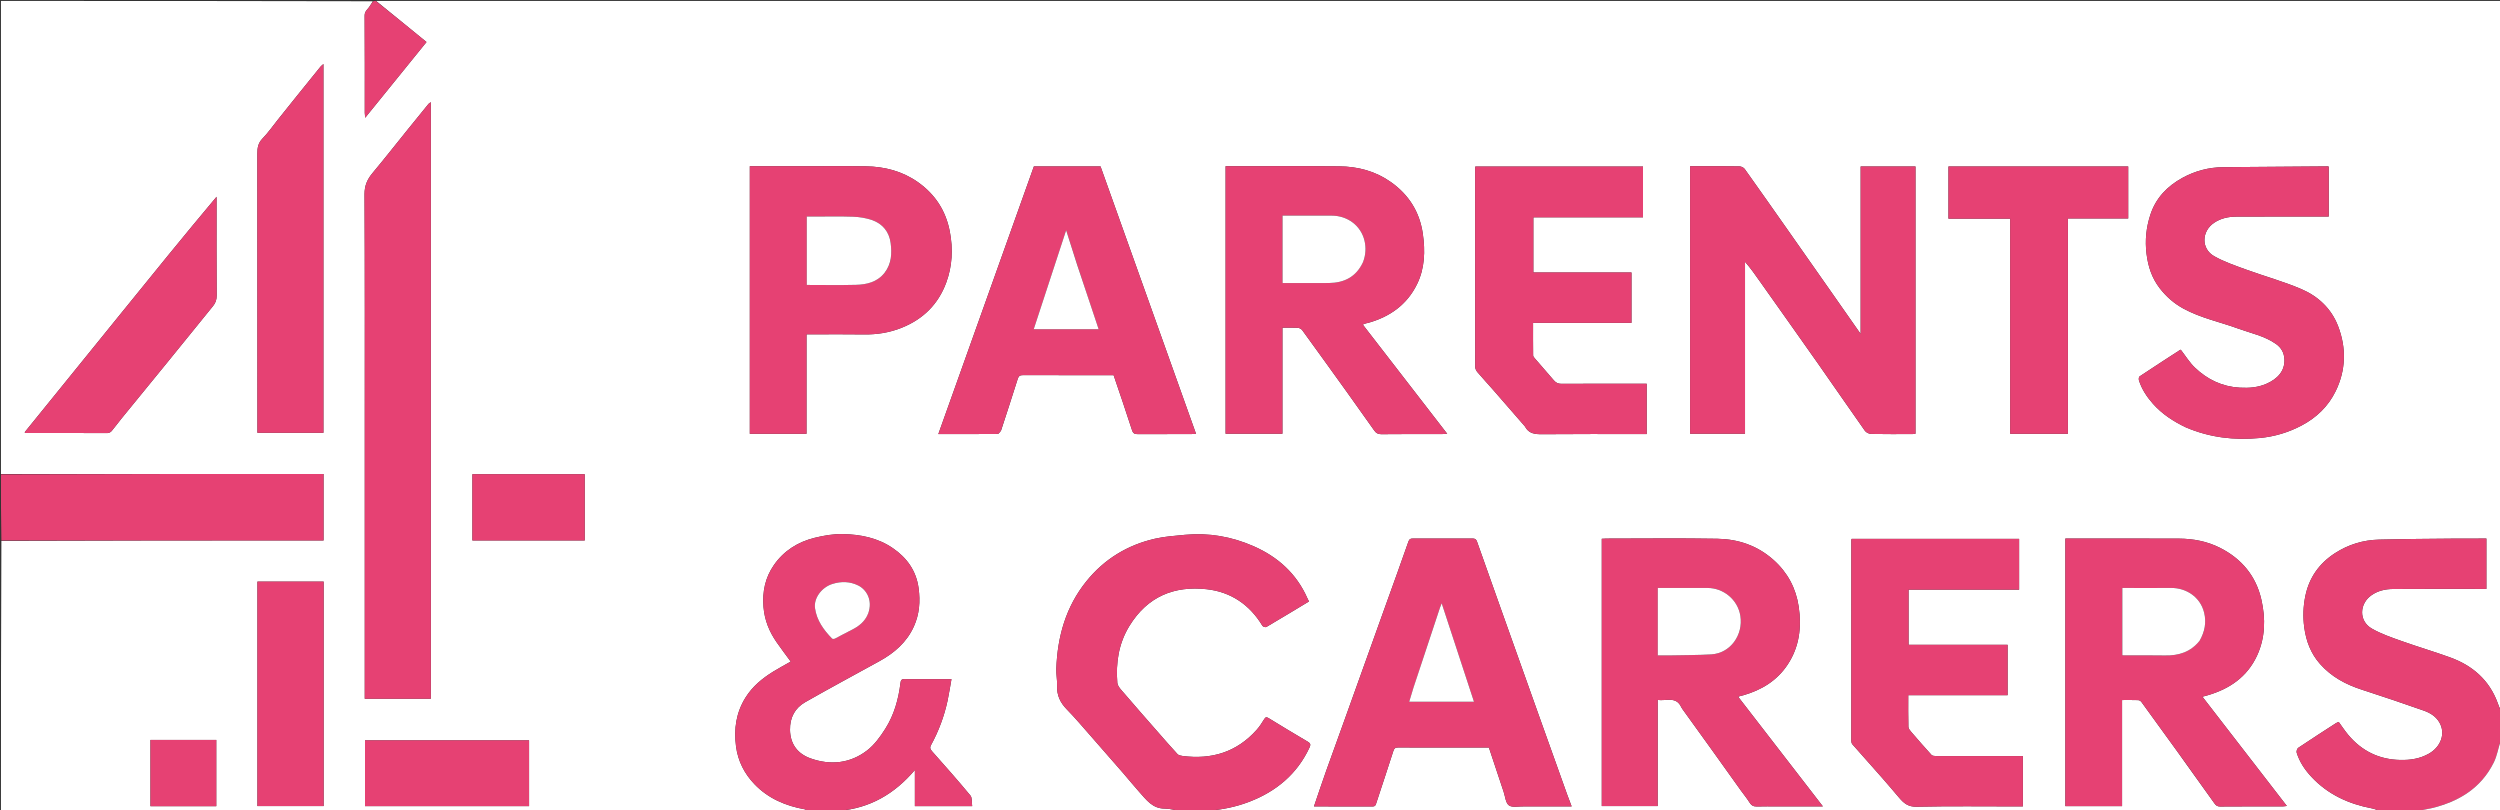
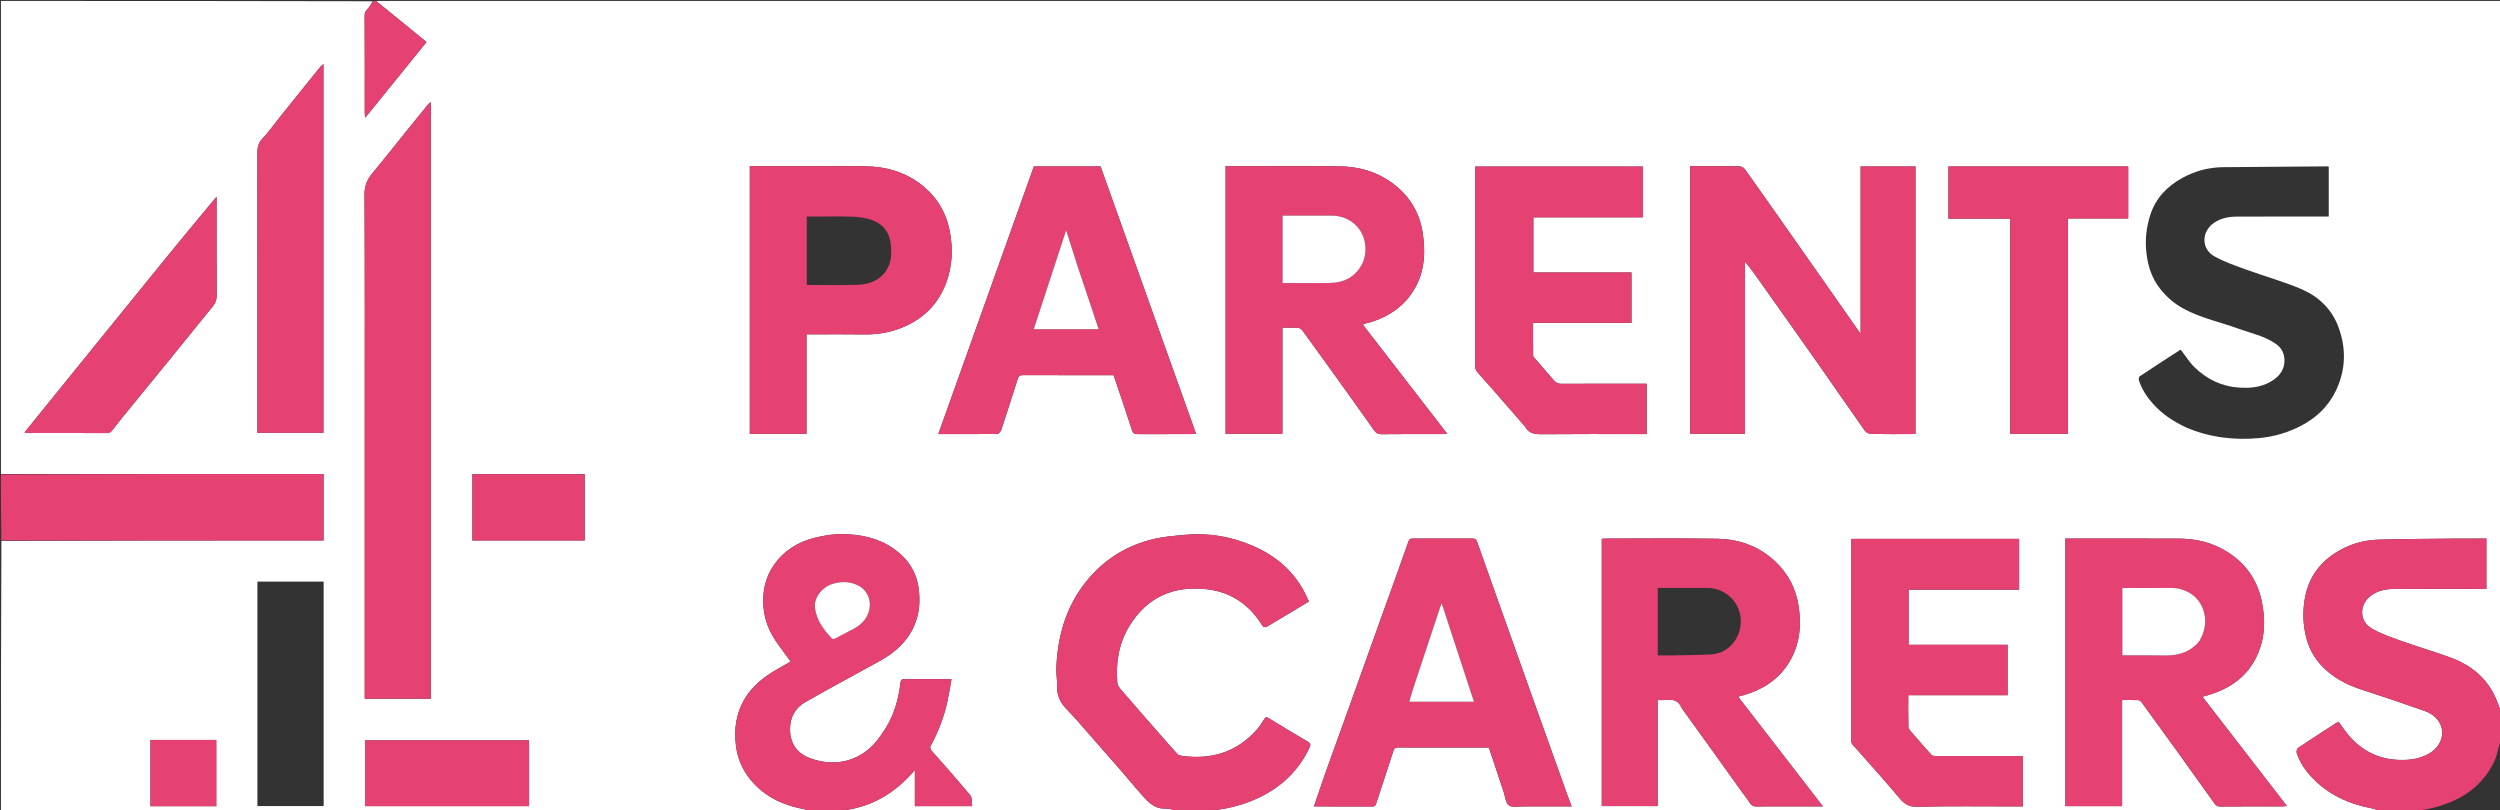
<svg xmlns="http://www.w3.org/2000/svg" version="1.1" id="Layer_1" x="0px" y="0px" width="100%" viewBox="0 0 2632 853" enable-background="new 0 0 2632 853" xml:space="preserve">
  <rect x="0" y="0" width="2632" height="853" fill="#333333" stroke="none" />
  <path fill="#FFFFFF" opacity="1" stroke="none" d=" M1,499   C1,333.077 1,167.154 1,1   C131.363,1 261.725,1 392.445,1.331   C391.715,3.091 390.42,4.409 389.586,5.973   C387.733,9.448 383.834,11.403 383.87,16.387   C384.118,50.517 383.996,84.651 384.014,118.784   C384.015,120.144 384.224,121.504 384.43,124.008   C406.412,96.864 427.614,70.681 449.023,44.244   C431.264,29.76 413.632,15.38 396,1   C1141.563,1 1887.127,1 2633,1   C2633,249.696 2633,498.392 2632.649,747.422   C2631.382,745.188 2630.486,742.614 2629.547,740.055   C2620.67,715.858 2603.029,700.644 2579.37,692.076   C2562.506,685.969 2545.262,680.918 2528.371,674.884   C2517.659,671.057 2506.666,667.355 2496.905,661.69   C2483.185,653.727 2483.777,635.463 2496.925,626.468   C2503.706,621.829 2511.367,620.156 2519.224,620.097   C2550.218,619.861 2581.214,620 2612.209,620   C2613.991,620 2615.773,620 2617.676,620   C2617.676,602.092 2617.676,584.709 2617.676,567   C2607.048,567 2596.741,566.911 2586.436,567.017   C2559.171,567.299 2531.9,567.4 2504.645,568.098   C2488.014,568.524 2472.383,573.258 2458.336,582.333   C2441.718,593.068 2431.023,608.107 2427.03,627.609   C2424.802,638.485 2424.396,649.409 2425.906,660.508   C2427.876,674.991 2432.809,688.024 2442.551,699.035   C2454.438,712.471 2469.542,720.599 2486.44,726.062   C2508.317,733.135 2530.101,740.513 2551.791,748.142   C2558.289,750.427 2564.324,754.077 2568.051,760.316   C2575.131,772.173 2569.694,786.394 2556.954,793.558   C2547.632,798.8 2537.637,800.304 2527.038,800.086   C2504.647,799.625 2486.505,790.681 2472.235,773.675   C2468.68,769.437 2465.649,764.759 2462.216,760.062   C2461.377,760.421 2460.267,760.72 2459.347,761.315   C2446.04,769.919 2432.706,778.486 2419.556,787.324   C2418.353,788.133 2417.494,791.013 2417.948,792.473   C2420.969,802.173 2426.571,810.487 2433.418,817.83   C2450.714,836.378 2472.56,846.372 2497.157,851.069   C2500.181,851.646 2503.056,853.004 2506,854   C2094.637,854 1683.275,854 1271.661,853.627   C1286.542,852.467 1301.198,849.507 1315.372,844.04   C1343.846,833.058 1365.688,814.852 1378.729,786.788   C1380.056,783.933 1379.639,782.518 1376.97,780.942   C1363.186,772.803 1349.443,764.588 1335.821,756.181   C1333.312,754.633 1332.335,754.824 1330.833,757.308   C1328.47,761.214 1325.924,765.104 1322.891,768.496   C1301.992,791.868 1275.58,799.872 1245.03,795.889   C1243.164,795.646 1240.827,795.175 1239.673,793.922   C1232.192,785.803 1224.956,777.458 1217.682,769.149   C1206.289,756.135 1194.842,743.165 1183.615,730.008   C1180.702,726.594 1176.631,722.703 1176.32,718.776   C1174.658,697.776 1177.687,677.51 1188.962,659.097   C1208.185,627.704 1236.49,616.588 1270.36,620.321   C1295.814,623.127 1315.662,636.577 1329.095,658.856   C1329.666,659.804 1332.314,660.612 1333.181,660.102   C1348.202,651.279 1363.094,642.238 1378.073,633.209   C1377.442,631.937 1376.892,630.934 1376.433,629.891   C1365.015,603.926 1345.337,586.295 1319.833,575.07   C1296.848,564.954 1272.637,560.699 1247.508,563.052   C1236.922,564.044 1226.198,564.806 1215.879,567.169   C1186.832,573.822 1162.448,588.772 1143.738,611.966   C1122.167,638.707 1113.256,670.169 1112.076,704.059   C1111.871,709.974 1113.127,715.942 1112.897,721.854   C1112.508,731.87 1116.146,739.709 1123.118,746.818   C1131.889,755.761 1139.969,765.388 1148.255,774.8   C1159.795,787.907 1171.276,801.066 1182.728,814.25   C1188.335,820.705 1193.669,827.403 1199.398,833.745   C1206.794,841.933 1213.271,851.378 1226.368,851.314   C1231.908,851.287 1237.456,853.05 1243,854   C1123.304,854 1003.608,854 883.654,853.631   C915.805,850.784 941.738,835.908 963.172,810.646   C963.172,824.022 963.172,836.286 963.172,848.687   C983.238,848.687 1002.956,848.687 1023.51,848.687   C1022.915,844.63 1023.649,839.932 1021.641,837.507   C1008.514,821.653 994.869,806.223 981.182,790.841   C979.156,788.564 978.806,786.953 980.198,784.399   C988.216,769.686 994.055,754.128 997.584,737.751   C999.174,730.37 1000.295,722.888 1001.709,715.002   C984.1,715.002 967.953,715.054 951.806,714.956   C948.764,714.938 948.294,716.818 948.023,719.02   C945.924,736.088 941.344,752.504 932.177,767.052   C926.882,775.454 920.692,784.033 912.954,790.006   C895.074,803.809 874.279,805.915 853.284,798.407   C839.991,793.653 831.994,783.613 831.73,768.507   C831.503,755.522 836.832,745.426 847.817,739.173   C873.68,724.451 899.903,710.36 925.975,696.003   C941.592,687.404 954.581,676.203 962.109,659.567   C967.975,646.604 969.021,633.163 967.1,619.154   C964.579,600.764 954.742,587.227 939.936,577.068   C924.158,566.242 905.928,562.638 887.297,562.271   C877.439,562.077 867.317,563.824 857.684,566.196   C840.119,570.522 825.261,579.8 814.798,594.854   C805.623,608.054 802.482,622.817 803.792,639.007   C804.919,652.938 809.901,665.001 817.66,676.192   C822.466,683.125 827.588,689.839 832.468,696.513   C826.313,700.02 820.097,703.326 814.121,707.019   C802.588,714.145 792.241,722.613 784.937,734.299   C775.017,750.168 772.439,767.336 774.87,785.75   C776.929,801.337 783.724,814.532 794.289,825.562   C808.701,840.608 827.091,848.448 847.42,852.066   C848.365,852.235 849.144,853.334 850,854   C567.103,854 284.206,854 1,854   C1,759.304 1,664.608 1.469,569.456   C114.829,569 227.72,569 340.651,569   C340.651,545.365 340.651,522.32 340.651,499   C227.201,499 114.101,499 1,499  M1883.511,244.039   C1867.994,221.98 1852.526,199.886 1836.853,177.938   C1835.756,176.403 1833.153,175.163 1831.226,175.128   C1818.067,174.884 1804.902,175 1791.739,175   C1787.626,175 1783.513,175 1779.316,175   C1779.316,269.258 1779.316,362.957 1779.316,456.624   C1798.684,456.624 1817.732,456.624 1837.155,456.624   C1837.155,396.046 1837.155,335.843 1837.155,275.64   C1843.021,282.263 1847.899,289.325 1852.854,296.334   C1873.143,325.034 1893.532,353.664 1913.735,382.425   C1930.357,406.089 1946.705,429.945 1963.398,453.558   C1964.665,455.35 1967.694,456.805 1969.936,456.85   C1984.426,457.142 1998.925,457.007 2013.42,456.984   C2014.524,456.982 2015.628,456.758 2016.626,456.649   C2016.626,362.627 2016.626,268.927 2016.626,175.257   C1997.321,175.257 1978.391,175.257 1958.888,175.257   C1958.888,233.805 1958.888,292.099 1958.888,351.565   C1948.144,336.219 1938.148,321.926 1928.134,307.646   C1913.404,286.642 1898.66,265.647 1883.511,244.039  M2303.081,806.372   C2312.52,819.521 2321.964,832.666 2331.391,845.823   C2332.853,847.864 2334.338,849.126 2337.291,849.101   C2359.281,848.915 2381.272,849.006 2403.263,848.982   C2404.468,848.981 2405.672,848.725 2407.588,848.506   C2377.727,809.871 2348.338,771.848 2318.698,733.499   C2320.839,732.915 2322.539,732.48 2324.222,731.989   C2347.308,725.258 2365.837,712.617 2376.191,690.266   C2384.963,671.331 2385.318,651.25 2380.798,631.348   C2375.126,606.371 2359.962,588.203 2337.154,576.712   C2323.644,569.905 2308.983,567.118 2293.934,567.054   C2255.95,566.892 2217.965,567 2179.98,567   C2178.062,567 2176.143,567 2174.396,567   C2174.396,661.434 2174.396,755.126 2174.396,848.724   C2194.389,848.724 2213.984,848.724 2234.113,848.724   C2234.113,811.407 2234.113,774.364 2234.113,737.001   C2240.12,737.001 2245.597,736.89 2251.062,737.09   C2252.231,737.133 2253.736,738.03 2254.448,739.001   C2263.148,750.864 2271.706,762.83 2280.346,774.737   C2287.843,785.067 2295.397,795.356 2303.081,806.372  M1417.92,412.633   C1427.579,426.219 1437.221,439.819 1446.913,453.382   C1448.646,455.807 1450.663,457.162 1454.14,457.123   C1475.468,456.878 1496.8,457.006 1518.13,456.988   C1519.688,456.987 1521.245,456.817 1523.613,456.678   C1493.689,417.976 1464.292,379.956 1434.711,341.697   C1436.161,341.143 1437.17,340.713 1438.209,340.376   C1438.829,340.175 1439.507,340.163 1440.138,339.988   C1463.068,333.64 1481.189,320.893 1491.816,299.245   C1500.061,282.449 1500.6,264.338 1497.965,246.148   C1494.645,223.227 1483.318,205.128 1464.381,191.713   C1447.998,180.108 1429.467,175.289 1409.801,175.104   C1371.809,174.747 1333.811,175 1295.816,175   C1294.031,175 1292.246,175 1290.307,175   C1290.307,269.217 1290.307,362.927 1290.307,456.63   C1310.333,456.63 1330.049,456.63 1350.134,456.63   C1350.134,419.331 1350.134,382.399 1350.134,345   C1355.785,345 1361.087,344.806 1366.359,345.117   C1367.966,345.212 1370.029,346.304 1370.974,347.602   C1386.569,369.016 1402.02,390.536 1417.92,412.633  M1832.987,832.476   C1835.977,836.577 1839.175,840.546 1841.883,844.826   C1843.762,847.794 1845.868,849.196 1849.494,849.075   C1856.984,848.826 1864.488,849 1871.986,849   C1887.421,849 1902.856,849 1919.154,849   C1889.114,810.124 1859.573,771.893 1829.891,733.48   C1831.387,733.022 1832.161,732.763 1832.948,732.55   C1833.732,732.339 1834.537,732.208 1835.317,731.984   C1854.537,726.471 1870.824,716.643 1882.052,699.65   C1894.375,681.002 1896.91,660.207 1893.689,638.738   C1890.773,619.302 1882.043,602.696 1867.03,589.38   C1850.114,574.377 1830.053,567.591 1808.137,567.197   C1769.159,566.496 1730.16,566.997 1691.17,567.01   C1689.562,567.01 1687.953,567.155 1686.345,567.232   C1686.345,661.311 1686.345,755.012 1686.345,848.595   C1706.074,848.595 1725.456,848.595 1745.199,848.595   C1745.199,811.263 1745.199,774.335 1745.199,736.904   C1754.193,738.197 1764.647,732.72 1770.057,744.556   C1770.325,745.144 1770.678,745.703 1771.057,746.229   C1781.666,760.959 1792.316,775.66 1802.891,790.415   C1812.794,804.232 1822.62,818.104 1832.987,832.476  M384,448.5   C384,544.239 384,639.978 384,735.594   C407.743,735.594 430.793,735.594 453.594,735.594   C453.594,526.199 453.594,317.212 453.594,107.573   C452.387,108.449 451.623,108.796 451.147,109.379   C443.882,118.281 436.638,127.199 429.423,136.141   C417.061,151.459 404.901,166.946 392.292,182.058   C386.733,188.722 383.708,195.331 383.756,204.548   C384.177,285.53 384,366.515 384,448.5  M1606.501,849   C1622.259,849 1638.016,849 1654.637,849   C1652.9,844.413 1651.412,840.658 1650.051,836.859   C1640.041,808.934 1630.038,781.005 1620.068,753.066   C1606.702,715.609 1593.363,678.143 1580.023,640.676   C1571.659,617.183 1563.291,593.691 1554.999,570.172   C1554.167,567.812 1552.959,566.929 1550.385,566.942   C1529.392,567.046 1508.399,567.012 1487.406,566.984   C1485.071,566.98 1483.772,567.348 1482.801,570.134   C1474.92,592.762 1466.701,615.273 1458.607,637.828   C1444.237,677.868 1429.894,717.918 1415.515,757.955   C1409.068,775.905 1402.485,793.807 1396.107,811.781   C1391.752,824.055 1387.645,836.416 1383.339,848.999   C1404.116,848.999 1424.604,848.95 1445.091,849.052   C1448.082,849.067 1448.391,847.219 1449.077,845.118   C1454.997,826.984 1461.076,808.9 1466.888,790.731   C1467.813,787.838 1469.059,786.914 1472.044,786.934   C1490.87,787.064 1509.698,787 1528.525,787   C1541.505,787 1554.485,787 1567.513,787   C1572.738,802.716 1577.856,818.178 1583.027,833.623   C1584.685,838.575 1585.123,845.358 1588.601,847.881   C1592.143,850.449 1598.742,848.803 1604.002,848.997   C1604.501,849.016 1605.002,849 1606.501,849  M1053.881,453.414   C1059.762,435.267 1065.736,417.149 1071.434,398.944   C1072.424,395.78 1073.899,394.923 1077.017,394.939   C1098.677,395.054 1120.337,395 1141.996,395   C1152.144,395 1162.292,395 1172.418,395   C1178.969,414.411 1185.599,433.496 1191.74,452.736   C1192.934,456.476 1194.622,457.081 1197.98,457.059   C1216.641,456.936 1235.302,457.005 1253.962,456.991   C1255.551,456.989 1257.14,456.856 1259.199,456.762   C1225.553,362.554 1192.079,268.827 1158.635,175.182   C1134.979,175.182 1111.683,175.182 1088.482,175.182   C1054.953,269.102 1021.491,362.83 987.873,456.996   C1009.086,456.996 1029.734,457.037 1050.38,456.874   C1051.396,456.866 1052.398,455.073 1053.881,453.414  M2301.54,450.003   C2326.409,460.639 2352.276,463.728 2379.125,461.13   C2394.705,459.622 2409.181,455.288 2422.966,448.045   C2438.736,439.759 2451.068,427.919 2458.88,412.007   C2469.865,389.636 2470.404,366.359 2461.506,343.253   C2454.423,324.861 2440.505,311.897 2422.875,304.356   C2404.035,296.298 2384.092,290.856 2364.792,283.827   C2353.343,279.658 2341.607,275.688 2331.08,269.723   C2317.225,261.871 2317.685,243.548 2330.935,234.588   C2337.959,229.837 2345.953,228.121 2354.176,228.072   C2384.837,227.891 2415.501,228 2446.163,228   C2447.95,228 2449.736,228 2451.691,228   C2451.691,210.124 2451.691,192.741 2451.691,175.531   C2451.244,175.282 2451.105,175.137 2450.967,175.138   C2414.205,175.416 2377.444,175.683 2340.682,176.003   C2325.491,176.135 2311.097,179.922 2297.863,187.144   C2281.82,195.898 2269.659,208.298 2263.836,226.261   C2259.504,239.624 2258.131,253.011 2259.836,267.023   C2261.478,280.521 2265.469,292.775 2273.85,303.568   C2280.72,312.415 2288.97,319.602 2298.794,324.941   C2317.029,334.851 2337.373,339.003 2356.661,346.041   C2369.938,350.886 2384.055,353.664 2395.944,361.969   C2401.574,365.902 2404.632,371.137 2405.022,378.038   C2405.742,390.778 2397.428,399.058 2386.207,403.996   C2377.246,407.939 2367.861,408.689 2358.071,408.128   C2339.466,407.062 2323.844,399.533 2310.708,386.938   C2305.112,381.572 2300.963,374.696 2295.941,368.23   C2296.038,368.206 2295.514,368.201 2295.147,368.438   C2280.892,377.683 2266.622,386.905 2252.486,396.329   C2251.686,396.862 2251.484,399.236 2251.881,400.472   C2254.881,409.823 2260.205,417.859 2266.67,425.136   C2276.213,435.876 2287.975,443.624 2301.54,450.003  M845.5,175   C826.751,175 808.003,175 789.383,175   C789.383,269.407 789.383,363.098 789.383,456.737   C809.362,456.737 828.957,456.737 849.088,456.737   C849.088,421.767 849.088,387.055 849.088,352   C851.428,352 853.232,352 855.036,352   C873.195,352 891.359,351.772 909.513,352.074   C923.336,352.304 936.613,350.17 949.423,345.01   C971.923,335.947 987.774,320.339 996.21,297.453   C1002.621,280.059 1003.45,262.284 1000.044,244.145   C995.911,222.138 984.727,204.739 966.491,191.842   C950.012,180.188 931.331,175.386 911.473,175.077   C889.82,174.74 868.158,175 845.5,175  M1605.521,449.016   C1609.457,456.68 1616.113,457.222 1623.862,457.147   C1658.682,456.81 1693.508,457 1728.331,457   C1730.101,457 1731.872,457 1733.635,457   C1733.635,439.006 1733.635,421.624 1733.635,404   C1731.455,404 1729.636,404 1727.818,404   C1699.826,404 1671.833,403.926 1643.842,404.092   C1640.265,404.113 1637.942,402.836 1635.776,400.302   C1629.25,392.665 1622.608,385.126 1616.057,377.51   C1615.237,376.556 1614.118,375.373 1614.104,374.284   C1613.961,363.006 1614.016,351.726 1614.016,339.911   C1648.899,339.911 1683.28,339.911 1717.624,339.911   C1717.624,321.983 1717.624,304.601 1717.624,286.858   C1682.988,286.858 1648.727,286.858 1614.314,286.858   C1614.314,267.443 1614.314,248.396 1614.314,228.808   C1653.004,228.808 1691.384,228.808 1729.75,228.808   C1729.75,210.668 1729.75,193.071 1729.75,175.298   C1670.793,175.298 1612.087,175.298 1553.179,175.298   C1553.108,176.385 1553.009,177.189 1553.009,177.993   C1553.001,247.473 1552.982,316.953 1553.104,386.433   C1553.107,388.29 1554.283,390.46 1555.547,391.943   C1561.003,398.347 1566.754,404.499 1572.29,410.836   C1583.234,423.361 1594.106,435.949 1605.521,449.016  M2054.5,796   C2048.835,796 2043.168,796.073 2037.505,795.947   C2036.13,795.916 2034.288,795.664 2033.478,794.772   C2026.28,786.84 2019.219,778.782 2012.239,770.659   C2010.896,769.096 2009.208,767.105 2009.16,765.272   C2008.871,754.334 2009.017,743.384 2009.017,731.899   C2044.243,731.899 2078.96,731.899 2113.614,731.899   C2113.614,713.966 2113.614,696.583 2113.614,678.836   C2078.633,678.836 2044.036,678.836 2009.329,678.836   C2009.329,659.415 2009.329,640.366 2009.329,620.774   C2048.371,620.774 2087.086,620.774 2125.729,620.774   C2125.729,602.628 2125.729,585.03 2125.729,567.325   C2066.747,567.325 2008.037,567.325 1949.41,567.325   C1949.229,567.956 1949.064,568.264 1949.064,568.572   C1949.035,639.058 1949.012,709.544 1949.048,780.03   C1949.048,781.238 1949.427,782.739 1950.191,783.61   C1960.746,795.634 1971.441,807.535 1982.011,819.545   C1987.88,826.213 1993.589,833.023 1999.357,839.779   C2004.175,845.421 2008.767,849.532 2017.683,849.33   C2053.158,848.528 2088.662,849 2124.156,849   C2125.943,849 2127.73,849 2129.695,849   C2129.695,831.13 2129.695,813.748 2129.695,796   C2104.761,796 2080.131,796 2054.5,796  M2196.5,230   C2211.25,230 2225.999,230 2240.586,230   C2240.586,211.238 2240.586,193.194 2240.586,175.267   C2177.261,175.267 2114.351,175.267 2051.323,175.267   C2051.323,193.581 2051.323,211.626 2051.323,230.211   C2073.023,230.211 2094.406,230.211 2116.289,230.211   C2116.289,306.111 2116.289,381.47 2116.289,456.721   C2136.73,456.721 2156.657,456.721 2177.094,456.721   C2177.094,381.085 2177.094,305.726 2177.094,230   C2183.568,230 2189.534,230 2196.5,230  M292.51,125.992   C287.18,132.644 282.299,139.735 276.375,145.808   C271.703,150.597 270.905,155.717 270.913,161.906   C271.037,257.853 271,353.799 271,449.746   C271,451.691 271,453.636 271,455.674   C294.592,455.674 317.635,455.674 340.514,455.674   C340.514,326.282 340.514,197.216 340.514,67.38   C339.029,68.724 338.074,69.39 337.368,70.259   C329.101,80.443 320.853,90.643 312.639,100.869   C306.07,109.048 299.554,117.27 292.51,125.992  M228,216.57   C228,213.427 228,210.284 228,207.141   C193.385,248.368 159.97,289.675 126.533,330.963   C93.018,372.349 59.48,413.716 25.939,455.106   C26.533,455.548 26.772,455.882 27.012,455.883   C55.839,455.937 84.665,455.997 113.491,455.903   C114.877,455.899 116.636,454.838 117.576,453.724   C121.162,449.474 124.405,444.936 127.919,440.621   C144.299,420.508 160.755,400.457 177.129,380.338   C192.874,360.992 208.545,341.585 224.267,322.219   C226.927,318.941 228.162,315.5 228.127,311.03   C227.887,279.87 228,248.708 228,216.57  M271,713.5   C271,758.573 271,803.646 271,848.598   C294.741,848.598 317.787,848.598 340.742,848.598   C340.742,769.617 340.742,691.038 340.742,612.314   C317.438,612.314 294.393,612.314 271,612.314   C271,645.918 271,679.209 271,713.5  M557,811.5   C557,800.747 557,789.995 557,779.395   C498.915,779.395 441.55,779.395 384.271,779.395   C384.271,802.716 384.271,825.642 384.271,848.694   C441.907,848.694 499.272,848.694 557,848.694   C557,836.427 557,824.464 557,811.5  M567.5,569   C583.581,569 599.661,569 615.596,569   C615.596,545.247 615.596,522.205 615.596,499.266   C575.942,499.266 536.693,499.266 497.316,499.266   C497.316,522.574 497.316,545.615 497.316,569   C520.586,569 543.543,569 567.5,569  M166.548,779   C163.786,779 161.024,779 158.391,779   C158.391,802.732 158.391,825.771 158.391,848.741   C181.703,848.741 204.623,848.741 227.696,848.741   C227.696,825.443 227.696,802.405 227.696,779   C207.442,779 187.49,779 166.548,779  z" />
  <path fill="#E64173" opacity="1" stroke="none" d=" M850.469,854   C849.144,853.334 848.365,852.235 847.42,852.066   C827.091,848.448 808.701,840.608 794.289,825.562   C783.724,814.532 776.929,801.337 774.87,785.75   C772.439,767.336 775.017,750.168 784.937,734.299   C792.241,722.613 802.588,714.145 814.121,707.019   C820.097,703.326 826.313,700.02 832.468,696.513   C827.588,689.839 822.466,683.125 817.66,676.192   C809.901,665.001 804.919,652.938 803.792,639.007   C802.482,622.817 805.623,608.054 814.798,594.854   C825.261,579.8 840.119,570.522 857.684,566.196   C867.317,563.824 877.439,562.077 887.297,562.271   C905.928,562.638 924.158,566.242 939.936,577.068   C954.742,587.227 964.579,600.764 967.1,619.154   C969.021,633.163 967.975,646.604 962.109,659.567   C954.581,676.203 941.592,687.404 925.975,696.003   C899.903,710.36 873.68,724.451 847.817,739.173   C836.832,745.426 831.503,755.522 831.73,768.507   C831.994,783.613 839.991,793.653 853.284,798.407   C874.279,805.915 895.074,803.809 912.954,790.006   C920.692,784.033 926.882,775.454 932.177,767.052   C941.344,752.504 945.924,736.088 948.023,719.02   C948.294,716.818 948.764,714.938 951.806,714.956   C967.953,715.054 984.1,715.002 1001.709,715.002   C1000.295,722.888 999.174,730.37 997.584,737.751   C994.055,754.128 988.216,769.686 980.198,784.399   C978.806,786.953 979.156,788.564 981.182,790.841   C994.869,806.223 1008.514,821.653 1021.641,837.507   C1023.649,839.932 1022.915,844.63 1023.51,848.687   C1002.956,848.687 983.238,848.687 963.172,848.687   C963.172,836.286 963.172,824.022 963.172,810.646   C941.738,835.908 915.805,850.784 883.198,853.631   C872.312,854 861.625,854 850.469,854  M914.168,645.391   C919.095,631.819 912.116,620.619 903.531,616.388   C894.874,612.122 885.724,611.83 876.287,614.796   C865.24,618.269 856.534,629.523 858.036,640.307   C859.839,653.251 867.21,663.21 875.967,672.294   C876.484,672.83 878.201,672.768 879.037,672.345   C884.886,669.391 890.582,666.131 896.457,663.233   C904.181,659.423 910.655,654.445 914.168,645.391  z" />
  <path fill="#E64173" opacity="1" stroke="none" d=" M2506.469,854   C2503.056,853.004 2500.181,851.646 2497.157,851.069   C2472.56,846.372 2450.714,836.378 2433.418,817.83   C2426.571,810.487 2420.969,802.173 2417.948,792.473   C2417.494,791.013 2418.353,788.133 2419.556,787.324   C2432.706,778.486 2446.04,769.919 2459.347,761.315   C2460.267,760.72 2461.377,760.421 2462.216,760.062   C2465.649,764.759 2468.68,769.437 2472.235,773.675   C2486.505,790.681 2504.647,799.625 2527.038,800.086   C2537.637,800.304 2547.632,798.8 2556.954,793.558   C2569.694,786.394 2575.131,772.173 2568.051,760.316   C2564.324,754.077 2558.289,750.427 2551.791,748.142   C2530.101,740.513 2508.317,733.135 2486.44,726.062   C2469.542,720.599 2454.438,712.471 2442.551,699.035   C2432.809,688.024 2427.876,674.991 2425.906,660.508   C2424.396,649.409 2424.802,638.485 2427.03,627.609   C2431.023,608.107 2441.718,593.068 2458.336,582.333   C2472.383,573.258 2488.014,568.524 2504.645,568.098   C2531.9,567.4 2559.171,567.299 2586.436,567.017   C2596.741,566.911 2607.048,567 2617.676,567   C2617.676,584.709 2617.676,602.092 2617.676,620   C2615.773,620 2613.991,620 2612.209,620   C2581.214,620 2550.218,619.861 2519.224,620.097   C2511.367,620.156 2503.706,621.829 2496.925,626.468   C2483.777,635.463 2483.185,653.727 2496.905,661.69   C2506.666,667.355 2517.659,671.057 2528.371,674.884   C2545.262,680.918 2562.506,685.969 2579.37,692.076   C2603.029,700.644 2620.67,715.858 2629.547,740.055   C2630.486,742.614 2631.382,745.188 2632.649,747.878   C2633,758.354 2633,768.708 2632.642,779.711   C2630.084,787.812 2628.897,795.765 2625.506,802.629   C2611.976,830.008 2588.294,844.115 2559.54,850.957   C2554.093,852.253 2548.517,853 2543,854   C2530.979,854 2518.958,854 2506.469,854  z" />
  <path fill="#E64173" opacity="1" stroke="none" d=" M1243.469,854   C1237.456,853.05 1231.908,851.287 1226.368,851.314   C1213.271,851.378 1206.794,841.933 1199.398,833.745   C1193.669,827.403 1188.335,820.705 1182.728,814.25   C1171.276,801.066 1159.795,787.907 1148.255,774.8   C1139.969,765.388 1131.889,755.761 1123.118,746.818   C1116.146,739.709 1112.508,731.87 1112.897,721.854   C1113.127,715.942 1111.871,709.974 1112.076,704.059   C1113.256,670.169 1122.167,638.707 1143.738,611.966   C1162.448,588.772 1186.832,573.822 1215.879,567.169   C1226.198,564.806 1236.922,564.044 1247.508,563.052   C1272.637,560.699 1296.848,564.954 1319.833,575.07   C1345.337,586.295 1365.015,603.926 1376.433,629.891   C1376.892,630.934 1377.442,631.937 1378.073,633.209   C1363.094,642.238 1348.202,651.279 1333.181,660.102   C1332.314,660.612 1329.666,659.804 1329.095,658.856   C1315.662,636.577 1295.814,623.127 1270.36,620.321   C1236.49,616.588 1208.185,627.704 1188.962,659.097   C1177.687,677.51 1174.658,697.776 1176.32,718.776   C1176.631,722.703 1180.702,726.594 1183.615,730.008   C1194.842,743.165 1206.289,756.135 1217.682,769.149   C1224.956,777.458 1232.192,785.803 1239.673,793.922   C1240.827,795.175 1243.164,795.646 1245.03,795.889   C1275.58,799.872 1301.992,791.868 1322.891,768.496   C1325.924,765.104 1328.47,761.214 1330.833,757.308   C1332.335,754.824 1333.312,754.633 1335.821,756.181   C1349.443,764.588 1363.186,772.803 1376.97,780.942   C1379.639,782.518 1380.056,783.933 1378.729,786.788   C1365.688,814.852 1343.846,833.058 1315.372,844.04   C1301.198,849.507 1286.542,852.467 1271.205,853.627   C1261.979,854 1252.958,854 1243.469,854  z" />
  <path fill="#E64173" opacity="1" stroke="none" d=" M1,499.469   C114.101,499 227.201,499 340.651,499   C340.651,522.32 340.651,545.365 340.651,569   C227.72,569 114.829,569 1.469,569   C1,545.979 1,522.958 1,499.469  z" />
  <path fill="#E64173" opacity="1" stroke="none" d=" M395.625,1   C413.632,15.38 431.264,29.76 449.023,44.244   C427.614,70.681 406.412,96.864 384.43,124.008   C384.224,121.504 384.015,120.144 384.014,118.784   C383.996,84.651 384.118,50.517 383.87,16.387   C383.834,11.403 387.733,9.448 389.586,5.973   C390.42,4.409 391.715,3.091 392.9,1.331   C393.75,1 394.5,1 395.625,1  z" />
-   <path fill="#FFFFFF" opacity="1" stroke="none" d=" M2543.469,854   C2548.517,853 2554.093,852.253 2559.54,850.957   C2588.294,844.115 2611.976,830.008 2625.506,802.629   C2628.897,795.765 2630.084,787.812 2632.642,780.18   C2633,804.601 2633,829.201 2633,854   C2603.313,854 2573.625,854 2543.469,854  z" />
  <path fill="#E64173" opacity="1" stroke="none" d=" M1883.716,244.344   C1898.66,265.647 1913.404,286.642 1928.134,307.646   C1938.148,321.926 1948.144,336.219 1958.888,351.565   C1958.888,292.099 1958.888,233.805 1958.888,175.257   C1978.391,175.257 1997.321,175.257 2016.626,175.257   C2016.626,268.927 2016.626,362.627 2016.626,456.649   C2015.628,456.758 2014.524,456.982 2013.42,456.984   C1998.925,457.007 1984.426,457.142 1969.936,456.85   C1967.694,456.805 1964.665,455.35 1963.398,453.558   C1946.705,429.945 1930.357,406.089 1913.735,382.425   C1893.532,353.664 1873.143,325.034 1852.854,296.334   C1847.899,289.325 1843.021,282.263 1837.155,275.64   C1837.155,335.843 1837.155,396.046 1837.155,456.624   C1817.732,456.624 1798.684,456.624 1779.316,456.624   C1779.316,362.957 1779.316,269.258 1779.316,175   C1783.513,175 1787.626,175 1791.739,175   C1804.902,175 1818.067,174.884 1831.226,175.128   C1833.153,175.163 1835.756,176.403 1836.853,177.938   C1852.526,199.886 1867.994,221.98 1883.716,244.344  z" />
  <path fill="#E64173" opacity="1" stroke="none" d=" M2303.003,806.018   C2295.397,795.356 2287.843,785.067 2280.346,774.737   C2271.706,762.83 2263.148,750.864 2254.448,739.001   C2253.736,738.03 2252.231,737.133 2251.062,737.09   C2245.597,736.89 2240.12,737.001 2234.113,737.001   C2234.113,774.364 2234.113,811.407 2234.113,848.724   C2213.984,848.724 2194.389,848.724 2174.396,848.724   C2174.396,755.126 2174.396,661.434 2174.396,567   C2176.143,567 2178.062,567 2179.98,567   C2217.965,567 2255.95,566.892 2293.934,567.054   C2308.983,567.118 2323.644,569.905 2337.154,576.712   C2359.962,588.203 2375.126,606.371 2380.798,631.348   C2385.318,651.25 2384.963,671.331 2376.191,690.266   C2365.837,712.617 2347.308,725.258 2324.222,731.989   C2322.539,732.48 2320.839,732.915 2318.698,733.499   C2348.338,771.848 2377.727,809.871 2407.588,848.506   C2405.672,848.725 2404.468,848.981 2403.263,848.982   C2381.272,849.006 2359.281,848.915 2337.291,849.101   C2334.338,849.126 2332.853,847.864 2331.391,845.823   C2321.964,832.666 2312.52,819.521 2303.003,806.018  M2315.946,674.241   C2321.182,665.092 2323.039,655.388 2320.531,645.048   C2316.478,628.334 2301.456,618.844 2285.6,618.973   C2270.269,619.098 2254.935,619 2239.602,619   C2237.838,619 2236.074,619 2234.394,619   C2234.394,643.045 2234.394,666.43 2234.394,689.751   C2235.112,689.868 2235.438,689.967 2235.765,689.968   C2250.264,689.984 2264.768,689.762 2279.261,690.064   C2293.72,690.366 2306.226,686.523 2315.946,674.241  z" />
  <path fill="#E64173" opacity="1" stroke="none" d=" M1417.711,412.332   C1402.02,390.536 1386.569,369.016 1370.974,347.602   C1370.029,346.304 1367.966,345.212 1366.359,345.117   C1361.087,344.806 1355.785,345 1350.134,345   C1350.134,382.399 1350.134,419.331 1350.134,456.63   C1330.049,456.63 1310.333,456.63 1290.307,456.63   C1290.307,362.927 1290.307,269.217 1290.307,175   C1292.246,175 1294.031,175 1295.816,175   C1333.811,175 1371.809,174.747 1409.801,175.104   C1429.467,175.289 1447.998,180.108 1464.381,191.713   C1483.318,205.128 1494.645,223.227 1497.965,246.148   C1500.6,264.338 1500.061,282.449 1491.816,299.245   C1481.189,320.893 1463.068,333.64 1440.138,339.988   C1439.507,340.163 1438.829,340.175 1438.209,340.376   C1437.17,340.713 1436.161,341.143 1434.711,341.697   C1464.292,379.956 1493.689,417.976 1523.613,456.678   C1521.245,456.817 1519.688,456.987 1518.13,456.988   C1496.8,457.006 1475.468,456.878 1454.14,457.123   C1450.663,457.162 1448.646,455.807 1446.913,453.382   C1437.221,439.819 1427.579,426.219 1417.711,412.332  M1435.15,275.42   C1437.948,268.222 1438.275,260.614 1436.55,253.382   C1432.736,237.395 1418.554,227.003 1401.904,227   C1386.411,226.998 1370.917,227 1355.424,227   C1353.677,227 1351.931,227 1350.27,227   C1350.27,251.044 1350.27,274.305 1350.27,298   C1366.655,298 1382.776,298.105 1398.894,297.971   C1415.151,297.836 1427.831,291.554 1435.15,275.42  z" />
  <path fill="#E64173" opacity="1" stroke="none" d=" M1832.734,832.214   C1822.62,818.104 1812.794,804.232 1802.891,790.415   C1792.316,775.66 1781.666,760.959 1771.057,746.229   C1770.678,745.703 1770.325,745.144 1770.057,744.556   C1764.647,732.72 1754.193,738.197 1745.199,736.904   C1745.199,774.335 1745.199,811.263 1745.199,848.595   C1725.456,848.595 1706.074,848.595 1686.345,848.595   C1686.345,755.012 1686.345,661.311 1686.345,567.232   C1687.953,567.155 1689.562,567.01 1691.17,567.01   C1730.16,566.997 1769.159,566.496 1808.137,567.197   C1830.053,567.591 1850.114,574.377 1867.03,589.38   C1882.043,602.696 1890.773,619.302 1893.689,638.738   C1896.91,660.207 1894.375,681.002 1882.052,699.65   C1870.824,716.643 1854.537,726.471 1835.317,731.984   C1834.537,732.208 1833.732,732.339 1832.948,732.55   C1832.161,732.763 1831.387,733.022 1829.891,733.48   C1859.573,771.893 1889.114,810.124 1919.154,849   C1902.856,849 1887.421,849 1871.986,849   C1864.488,849 1856.984,848.826 1849.494,849.075   C1845.868,849.196 1843.762,847.794 1841.883,844.826   C1839.175,840.546 1835.977,836.577 1832.734,832.214  M1759.505,690   C1773.587,689.672 1787.694,689.76 1801.745,688.918   C1821.727,687.721 1835.419,668.515 1832.265,648.421   C1829.55,631.124 1814.308,619.021 1797.7,619.003   C1782.385,618.987 1767.069,619 1751.754,619   C1749.644,619 1747.533,619 1745.308,619   C1745.308,642.912 1745.308,666.276 1745.308,690   C1749.909,690 1754.209,690 1759.505,690  z" />
  <path fill="#E64173" opacity="1" stroke="none" d=" M384,448   C384,366.515 384.177,285.53 383.756,204.548   C383.708,195.331 386.733,188.722 392.292,182.058   C404.901,166.946 417.061,151.459 429.423,136.141   C436.638,127.199 443.882,118.281 451.147,109.379   C451.623,108.796 452.387,108.449 453.594,107.573   C453.594,317.212 453.594,526.199 453.594,735.594   C430.793,735.594 407.743,735.594 384,735.594   C384,639.978 384,544.239 384,448  z" />
  <path fill="#E64173" opacity="1" stroke="none" d=" M1606.001,849   C1605.002,849 1604.501,849.016 1604.002,848.997   C1598.742,848.803 1592.143,850.449 1588.601,847.881   C1585.123,845.358 1584.685,838.575 1583.027,833.623   C1577.856,818.178 1572.738,802.716 1567.513,787   C1554.485,787 1541.505,787 1528.525,787   C1509.698,787 1490.87,787.064 1472.044,786.934   C1469.059,786.914 1467.813,787.838 1466.888,790.731   C1461.076,808.9 1454.997,826.984 1449.077,845.118   C1448.391,847.219 1448.082,849.067 1445.091,849.052   C1424.604,848.95 1404.116,848.999 1383.339,848.999   C1387.645,836.416 1391.752,824.055 1396.107,811.781   C1402.485,793.807 1409.068,775.905 1415.515,757.955   C1429.894,717.918 1444.237,677.868 1458.607,637.828   C1466.701,615.273 1474.92,592.762 1482.801,570.134   C1483.772,567.348 1485.071,566.98 1487.406,566.984   C1508.399,567.012 1529.392,567.046 1550.385,566.942   C1552.959,566.929 1554.167,567.812 1554.999,570.172   C1563.291,593.691 1571.659,617.183 1580.023,640.676   C1593.363,678.143 1606.702,715.609 1620.068,753.066   C1630.038,781.005 1640.041,808.934 1650.051,836.859   C1651.412,840.658 1652.9,844.413 1654.637,849   C1638.016,849 1622.259,849 1606.001,849  M1487.999,724.507   C1486.576,729.139 1485.153,733.77 1483.613,738.781   C1506.651,738.781 1529.028,738.781 1551.81,738.781   C1540.536,704.399 1529.343,670.268 1517.814,635.11   C1516.899,637.432 1516.378,638.592 1515.978,639.793   C1506.675,667.761 1497.385,695.733 1487.999,724.507  z" />
  <path fill="#E64173" opacity="1" stroke="none" d=" M1053.644,453.763   C1052.398,455.073 1051.396,456.866 1050.38,456.874   C1029.734,457.037 1009.086,456.996 987.873,456.996   C1021.491,362.83 1054.953,269.102 1088.482,175.182   C1111.683,175.182 1134.979,175.182 1158.635,175.182   C1192.079,268.827 1225.553,362.554 1259.199,456.762   C1257.14,456.856 1255.551,456.989 1253.962,456.991   C1235.302,457.005 1216.641,456.936 1197.98,457.059   C1194.622,457.081 1192.934,456.476 1191.74,452.736   C1185.599,433.496 1178.969,414.411 1172.418,395   C1162.292,395 1152.144,395 1141.996,395   C1120.337,395 1098.677,395.054 1077.017,394.939   C1073.899,394.923 1072.424,395.78 1071.434,398.944   C1065.736,417.149 1059.762,435.267 1053.644,453.763  M1133.998,278.48   C1130.258,266.807 1126.517,255.133 1122.431,242.381   C1110.806,277.866 1099.537,312.263 1088.299,346.569   C1111.187,346.569 1133.515,346.569 1156.662,346.569   C1148.996,323.718 1141.544,301.503 1133.998,278.48  z" />
-   <path fill="#E64173" opacity="1" stroke="none" d=" M2301.155,449.963   C2287.975,443.624 2276.213,435.876 2266.67,425.136   C2260.205,417.859 2254.881,409.823 2251.881,400.472   C2251.484,399.236 2251.686,396.862 2252.486,396.329   C2266.622,386.905 2280.892,377.683 2295.147,368.438   C2295.514,368.201 2296.038,368.206 2295.941,368.23   C2300.963,374.696 2305.112,381.572 2310.708,386.938   C2323.844,399.533 2339.466,407.062 2358.071,408.128   C2367.861,408.689 2377.246,407.939 2386.207,403.996   C2397.428,399.058 2405.742,390.778 2405.022,378.038   C2404.632,371.137 2401.574,365.902 2395.944,361.969   C2384.055,353.664 2369.938,350.886 2356.661,346.041   C2337.373,339.003 2317.029,334.851 2298.794,324.941   C2288.97,319.602 2280.72,312.415 2273.85,303.568   C2265.469,292.775 2261.478,280.521 2259.836,267.023   C2258.131,253.011 2259.504,239.624 2263.836,226.261   C2269.659,208.298 2281.82,195.898 2297.863,187.144   C2311.097,179.922 2325.491,176.135 2340.682,176.003   C2377.444,175.683 2414.205,175.416 2450.967,175.138   C2451.105,175.137 2451.244,175.282 2451.691,175.531   C2451.691,192.741 2451.691,210.124 2451.691,228   C2449.736,228 2447.95,228 2446.163,228   C2415.501,228 2384.837,227.891 2354.176,228.072   C2345.953,228.121 2337.959,229.837 2330.935,234.588   C2317.685,243.548 2317.225,261.871 2331.08,269.723   C2341.607,275.688 2353.343,279.658 2364.792,283.827   C2384.092,290.856 2404.035,296.298 2422.875,304.356   C2440.505,311.897 2454.423,324.861 2461.506,343.253   C2470.404,366.359 2469.865,389.636 2458.88,412.007   C2451.068,427.919 2438.736,439.759 2422.966,448.045   C2409.181,455.288 2394.705,459.622 2379.125,461.13   C2352.276,463.728 2326.409,460.639 2301.155,449.963  z" />
  <path fill="#E64173" opacity="1" stroke="none" d=" M846,175   C868.158,175 889.82,174.74 911.473,175.077   C931.331,175.386 950.012,180.188 966.491,191.842   C984.727,204.739 995.911,222.138 1000.044,244.145   C1003.45,262.284 1002.621,280.059 996.21,297.453   C987.774,320.339 971.923,335.947 949.423,345.01   C936.613,350.17 923.336,352.304 909.513,352.074   C891.359,351.772 873.195,352 855.036,352   C853.232,352 851.428,352 849.088,352   C849.088,387.055 849.088,421.767 849.088,456.737   C828.957,456.737 809.362,456.737 789.383,456.737   C789.383,363.098 789.383,269.407 789.383,175   C808.003,175 826.751,175 846,175  M931.576,286.939   C938.722,277.554 939.076,266.581 937.655,255.762   C936.115,244.033 929.145,235.445 917.852,231.603   C911.601,229.476 904.766,228.392 898.148,228.155   C884.004,227.649 869.829,228 855.667,228   C853.563,228 851.459,228 849.363,228   C849.363,252.326 849.363,276.039 849.363,300   C866.87,300 884.024,300.342 901.157,299.879   C912.499,299.573 923.392,297.12 931.576,286.939  z" />
  <path fill="#E64173" opacity="1" stroke="none" d=" M1605.264,448.763   C1594.106,435.949 1583.234,423.361 1572.29,410.836   C1566.754,404.499 1561.003,398.347 1555.547,391.943   C1554.283,390.46 1553.107,388.29 1553.104,386.433   C1552.982,316.953 1553.001,247.473 1553.009,177.993   C1553.009,177.189 1553.108,176.385 1553.179,175.298   C1612.087,175.298 1670.793,175.298 1729.75,175.298   C1729.75,193.071 1729.75,210.668 1729.75,228.808   C1691.384,228.808 1653.004,228.808 1614.314,228.808   C1614.314,248.396 1614.314,267.443 1614.314,286.858   C1648.727,286.858 1682.988,286.858 1717.624,286.858   C1717.624,304.601 1717.624,321.983 1717.624,339.911   C1683.28,339.911 1648.899,339.911 1614.016,339.911   C1614.016,351.726 1613.961,363.006 1614.104,374.284   C1614.118,375.373 1615.237,376.556 1616.057,377.51   C1622.608,385.126 1629.25,392.665 1635.776,400.302   C1637.942,402.836 1640.265,404.113 1643.842,404.092   C1671.833,403.926 1699.826,404 1727.818,404   C1729.636,404 1731.455,404 1733.635,404   C1733.635,421.624 1733.635,439.006 1733.635,457   C1731.872,457 1730.101,457 1728.331,457   C1693.508,457 1658.682,456.81 1623.862,457.147   C1616.113,457.222 1609.457,456.68 1605.264,448.763  z" />
  <path fill="#E64173" opacity="1" stroke="none" d=" M2055,796   C2080.131,796 2104.761,796 2129.695,796   C2129.695,813.748 2129.695,831.13 2129.695,849   C2127.73,849 2125.943,849 2124.156,849   C2088.662,849 2053.158,848.528 2017.683,849.33   C2008.767,849.532 2004.175,845.421 1999.357,839.779   C1993.589,833.023 1987.88,826.213 1982.011,819.545   C1971.441,807.535 1960.746,795.634 1950.191,783.61   C1949.427,782.739 1949.048,781.238 1949.048,780.03   C1949.012,709.544 1949.035,639.058 1949.064,568.572   C1949.064,568.264 1949.229,567.956 1949.41,567.325   C2008.037,567.325 2066.747,567.325 2125.729,567.325   C2125.729,585.03 2125.729,602.628 2125.729,620.774   C2087.086,620.774 2048.371,620.774 2009.329,620.774   C2009.329,640.366 2009.329,659.415 2009.329,678.836   C2044.036,678.836 2078.633,678.836 2113.614,678.836   C2113.614,696.583 2113.614,713.966 2113.614,731.899   C2078.96,731.899 2044.243,731.899 2009.017,731.899   C2009.017,743.384 2008.871,754.334 2009.16,765.272   C2009.208,767.105 2010.896,769.096 2012.239,770.659   C2019.219,778.782 2026.28,786.84 2033.478,794.772   C2034.288,795.664 2036.13,795.916 2037.505,795.947   C2043.168,796.073 2048.835,796 2055,796  z" />
  <path fill="#E64173" opacity="1" stroke="none" d=" M2196,230   C2189.534,230 2183.568,230 2177.094,230   C2177.094,305.726 2177.094,381.085 2177.094,456.721   C2156.657,456.721 2136.73,456.721 2116.289,456.721   C2116.289,381.47 2116.289,306.111 2116.289,230.211   C2094.406,230.211 2073.023,230.211 2051.323,230.211   C2051.323,211.626 2051.323,193.581 2051.323,175.267   C2114.351,175.267 2177.261,175.267 2240.586,175.267   C2240.586,193.194 2240.586,211.238 2240.586,230   C2225.999,230 2211.25,230 2196,230  z" />
  <path fill="#E64173" opacity="1" stroke="none" d=" M292.762,125.732   C299.554,117.27 306.07,109.048 312.639,100.869   C320.853,90.643 329.101,80.443 337.368,70.259   C338.074,69.39 339.029,68.724 340.514,67.38   C340.514,197.216 340.514,326.282 340.514,455.674   C317.635,455.674 294.592,455.674 271,455.674   C271,453.636 271,451.691 271,449.746   C271,353.799 271.037,257.853 270.913,161.906   C270.905,155.717 271.703,150.597 276.375,145.808   C282.299,139.735 287.18,132.644 292.762,125.732  z" />
  <path fill="#E64173" opacity="1" stroke="none" d=" M228,217.058   C228,248.708 227.887,279.87 228.127,311.03   C228.162,315.5 226.927,318.941 224.267,322.219   C208.545,341.585 192.874,360.992 177.129,380.338   C160.755,400.457 144.299,420.508 127.919,440.621   C124.405,444.936 121.162,449.474 117.576,453.724   C116.636,454.838 114.877,455.899 113.491,455.903   C84.665,455.997 55.839,455.937 27.012,455.883   C26.772,455.882 26.533,455.548 25.939,455.106   C59.48,413.716 93.018,372.349 126.533,330.963   C159.97,289.675 193.385,248.368 228,207.141   C228,210.284 228,213.427 228,217.058  z" />
-   <path fill="#E64173" opacity="1" stroke="none" d=" M271,713   C271,679.209 271,645.918 271,612.314   C294.393,612.314 317.438,612.314 340.742,612.314   C340.742,691.038 340.742,769.617 340.742,848.598   C317.787,848.598 294.741,848.598 271,848.598   C271,803.646 271,758.573 271,713  z" />
  <path fill="#E64173" opacity="1" stroke="none" d=" M557,812   C557,824.464 557,836.427 557,848.694   C499.272,848.694 441.907,848.694 384.271,848.694   C384.271,825.642 384.271,802.716 384.271,779.395   C441.55,779.395 498.915,779.395 557,779.395   C557,789.995 557,800.747 557,812  z" />
  <path fill="#E64173" opacity="1" stroke="none" d=" M567,569   C543.543,569 520.586,569 497.316,569   C497.316,545.615 497.316,522.574 497.316,499.266   C536.693,499.266 575.942,499.266 615.596,499.266   C615.596,522.205 615.596,545.247 615.596,569   C599.661,569 583.581,569 567,569  z" />
  <path fill="#E64173" opacity="1" stroke="none" d=" M167.043,779   C187.49,779 207.442,779 227.696,779   C227.696,802.405 227.696,825.443 227.696,848.741   C204.623,848.741 181.703,848.741 158.391,848.741   C158.391,825.771 158.391,802.732 158.391,779   C161.024,779 163.786,779 167.043,779  z" />
  <path fill="#FFFFFF" opacity="1" stroke="none" d=" M914.066,645.776   C910.655,654.445 904.181,659.423 896.457,663.233   C890.582,666.131 884.886,669.391 879.037,672.345   C878.201,672.768 876.484,672.83 875.967,672.294   C867.21,663.21 859.839,653.251 858.036,640.307   C856.534,629.523 865.24,618.269 876.287,614.796   C885.724,611.83 894.874,612.122 903.531,616.388   C912.116,620.619 919.095,631.819 914.066,645.776  z" />
  <path fill="#FFFFFF" opacity="1" stroke="none" d=" M2315.767,674.563   C2306.226,686.523 2293.72,690.366 2279.261,690.064   C2264.768,689.762 2250.264,689.984 2235.765,689.968   C2235.438,689.967 2235.112,689.868 2234.394,689.751   C2234.394,666.43 2234.394,643.045 2234.394,619   C2236.074,619 2237.838,619 2239.602,619   C2254.935,619 2270.269,619.098 2285.6,618.973   C2301.456,618.844 2316.478,628.334 2320.531,645.048   C2323.039,655.388 2321.182,665.092 2315.767,674.563  z" />
  <path fill="#FFFFFF" opacity="1" stroke="none" d=" M1435.054,275.805   C1427.831,291.554 1415.151,297.836 1398.894,297.971   C1382.776,298.105 1366.655,298 1350.27,298   C1350.27,274.305 1350.27,251.044 1350.27,227   C1351.931,227 1353.677,227 1355.424,227   C1370.917,227 1386.411,226.998 1401.904,227   C1418.554,227.003 1432.736,237.395 1436.55,253.382   C1438.275,260.614 1437.948,268.222 1435.054,275.805  z" />
-   <path fill="#FFFFFF" opacity="1" stroke="none" d=" M1759.007,690   C1754.209,690 1749.909,690 1745.308,690   C1745.308,666.276 1745.308,642.912 1745.308,619   C1747.533,619 1749.644,619 1751.754,619   C1767.069,619 1782.385,618.987 1797.7,619.003   C1814.308,619.021 1829.55,631.124 1832.265,648.421   C1835.419,668.515 1821.727,687.721 1801.745,688.918   C1787.694,689.76 1773.587,689.672 1759.007,690  z" />
  <path fill="#FFFFFF" opacity="1" stroke="none" d=" M1488.046,724.106   C1497.385,695.733 1506.675,667.761 1515.978,639.793   C1516.378,638.592 1516.899,637.432 1517.814,635.11   C1529.343,670.268 1540.536,704.399 1551.81,738.781   C1529.028,738.781 1506.651,738.781 1483.613,738.781   C1485.153,733.77 1486.576,729.139 1488.046,724.106  z" />
  <path fill="#FFFFFF" opacity="1" stroke="none" d=" M1134.045,278.884   C1141.544,301.503 1148.996,323.718 1156.662,346.569   C1133.515,346.569 1111.187,346.569 1088.299,346.569   C1099.537,312.263 1110.806,277.866 1122.431,242.381   C1126.517,255.133 1130.258,266.807 1134.045,278.884  z" />
-   <path fill="#FFFFFF" opacity="1" stroke="none" d=" M931.311,287.19   C923.392,297.12 912.499,299.573 901.157,299.879   C884.024,300.342 866.87,300 849.363,300   C849.363,276.039 849.363,252.326 849.363,228   C851.459,228 853.563,228 855.667,228   C869.829,228 884.004,227.649 898.148,228.155   C904.766,228.392 911.601,229.476 917.852,231.603   C929.145,235.445 936.115,244.033 937.655,255.762   C939.076,266.581 938.722,277.554 931.311,287.19  z" />
</svg>